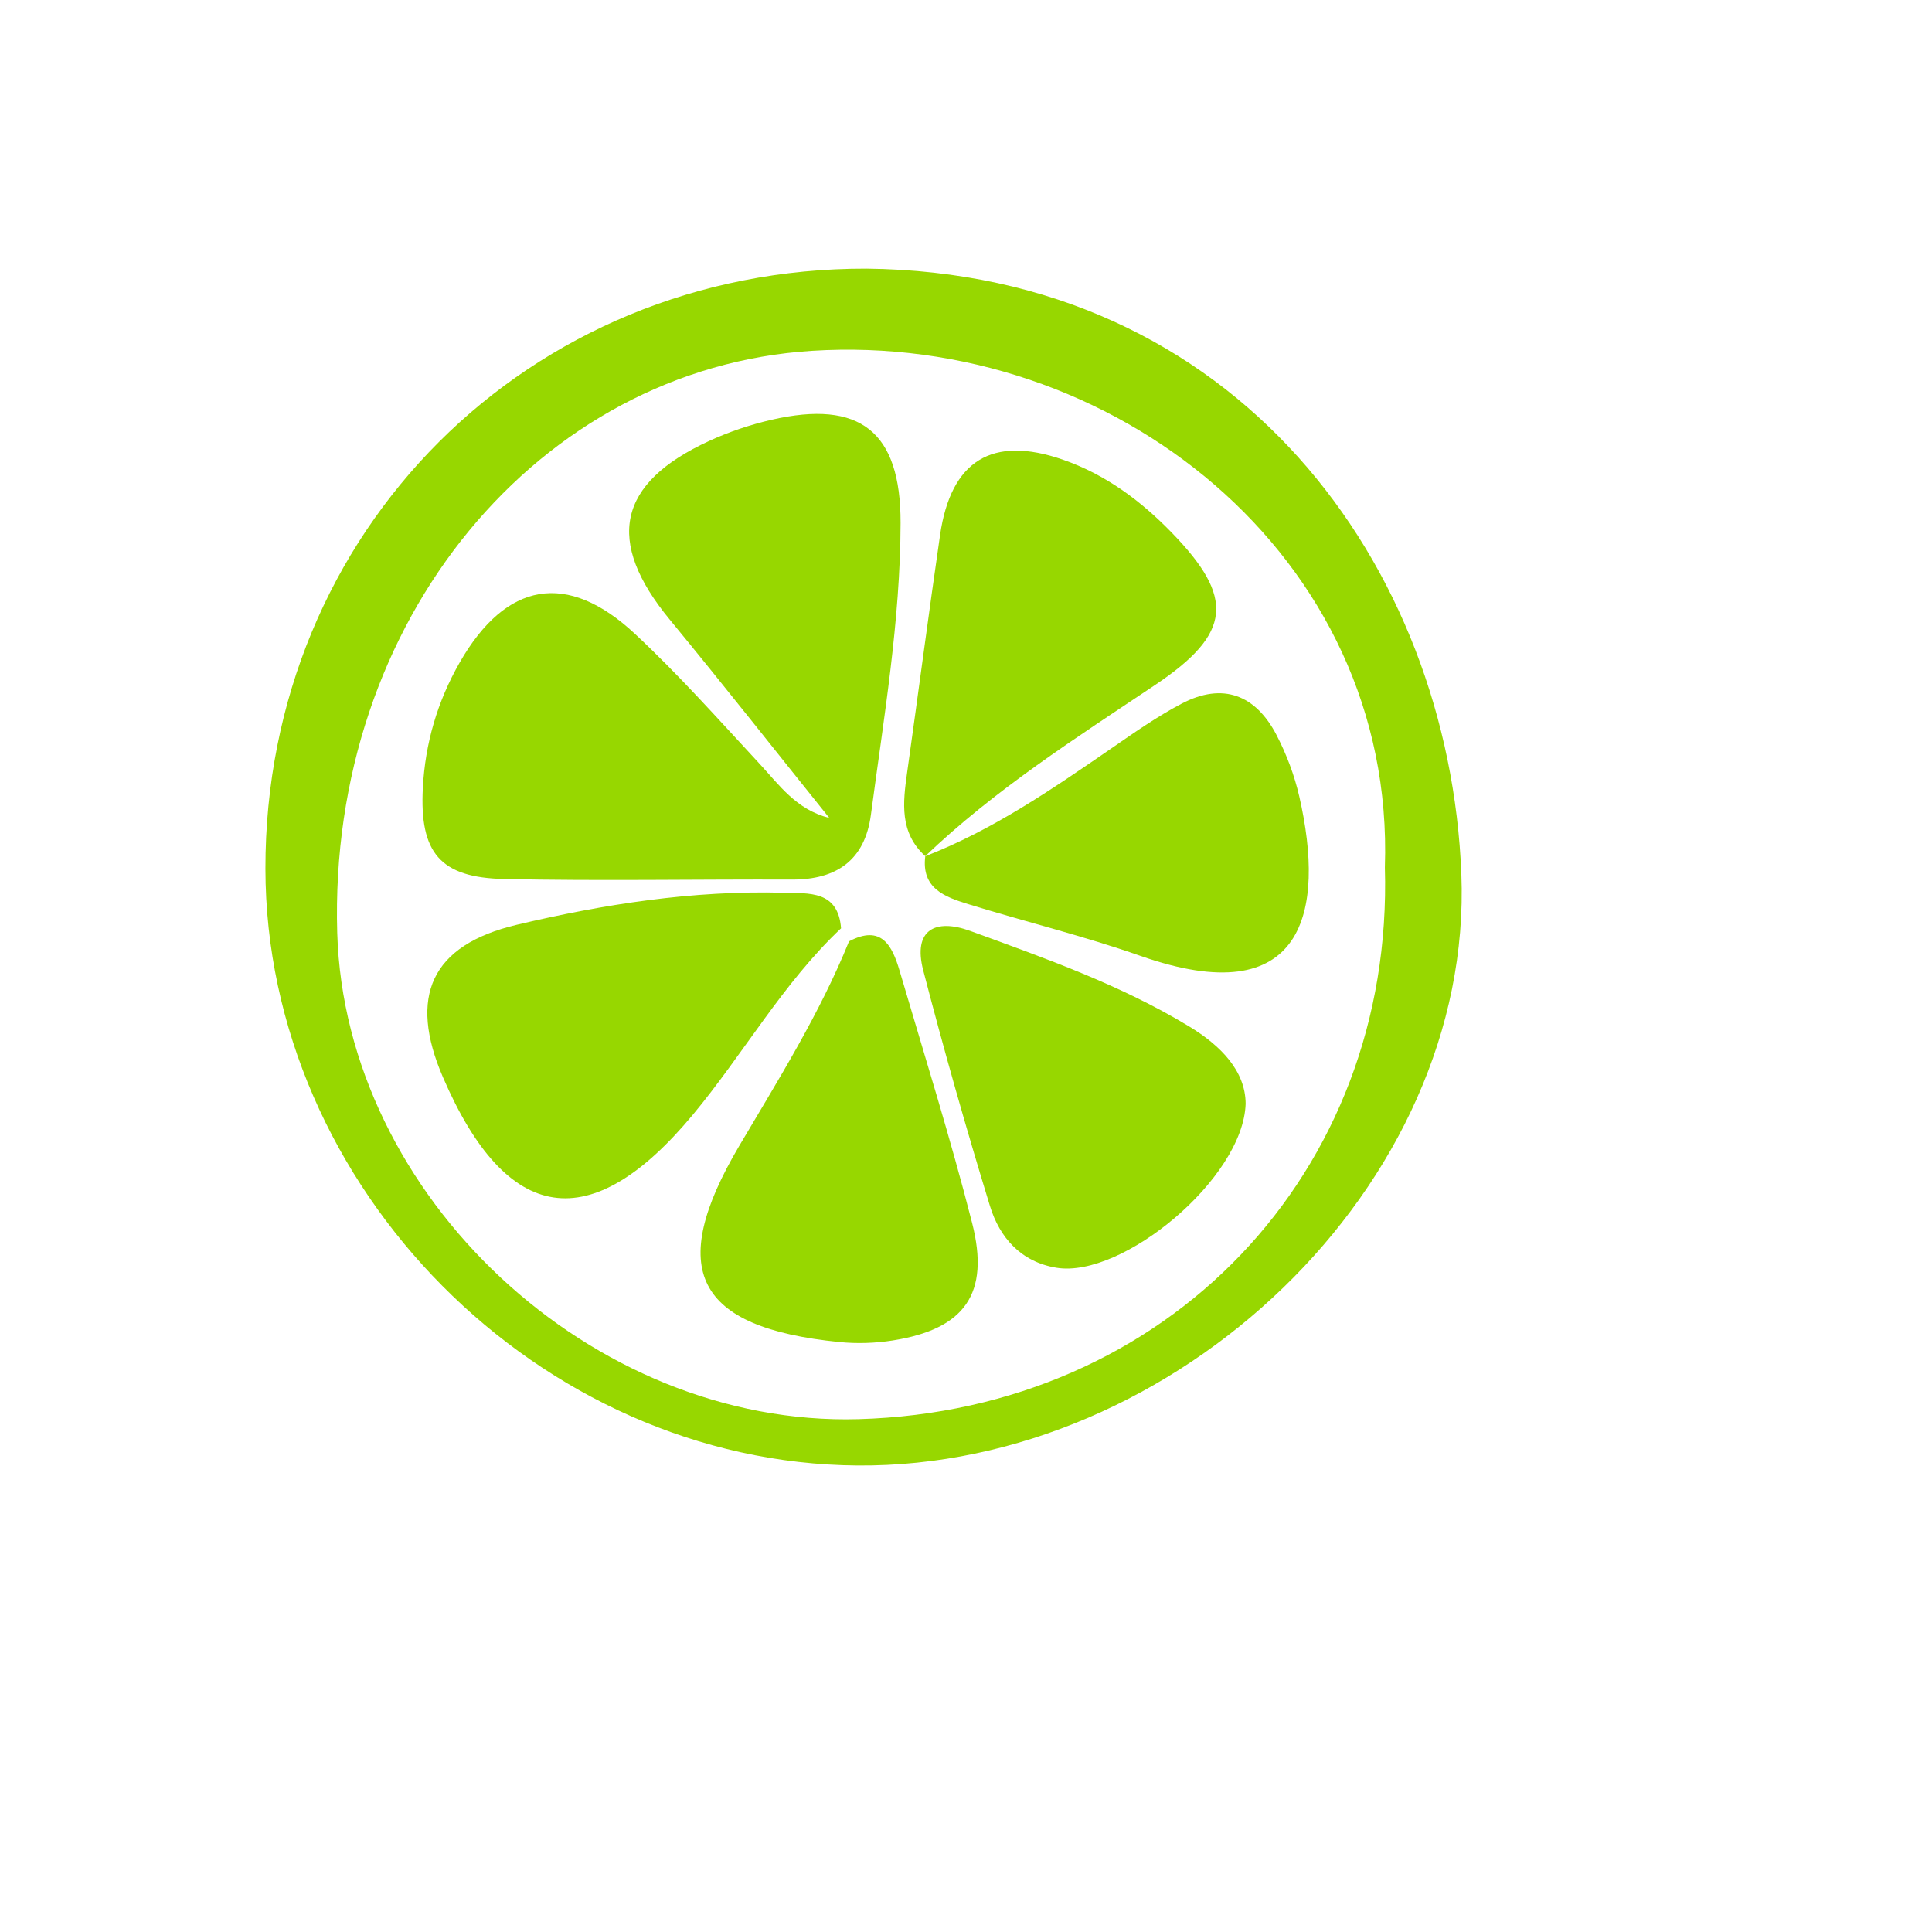
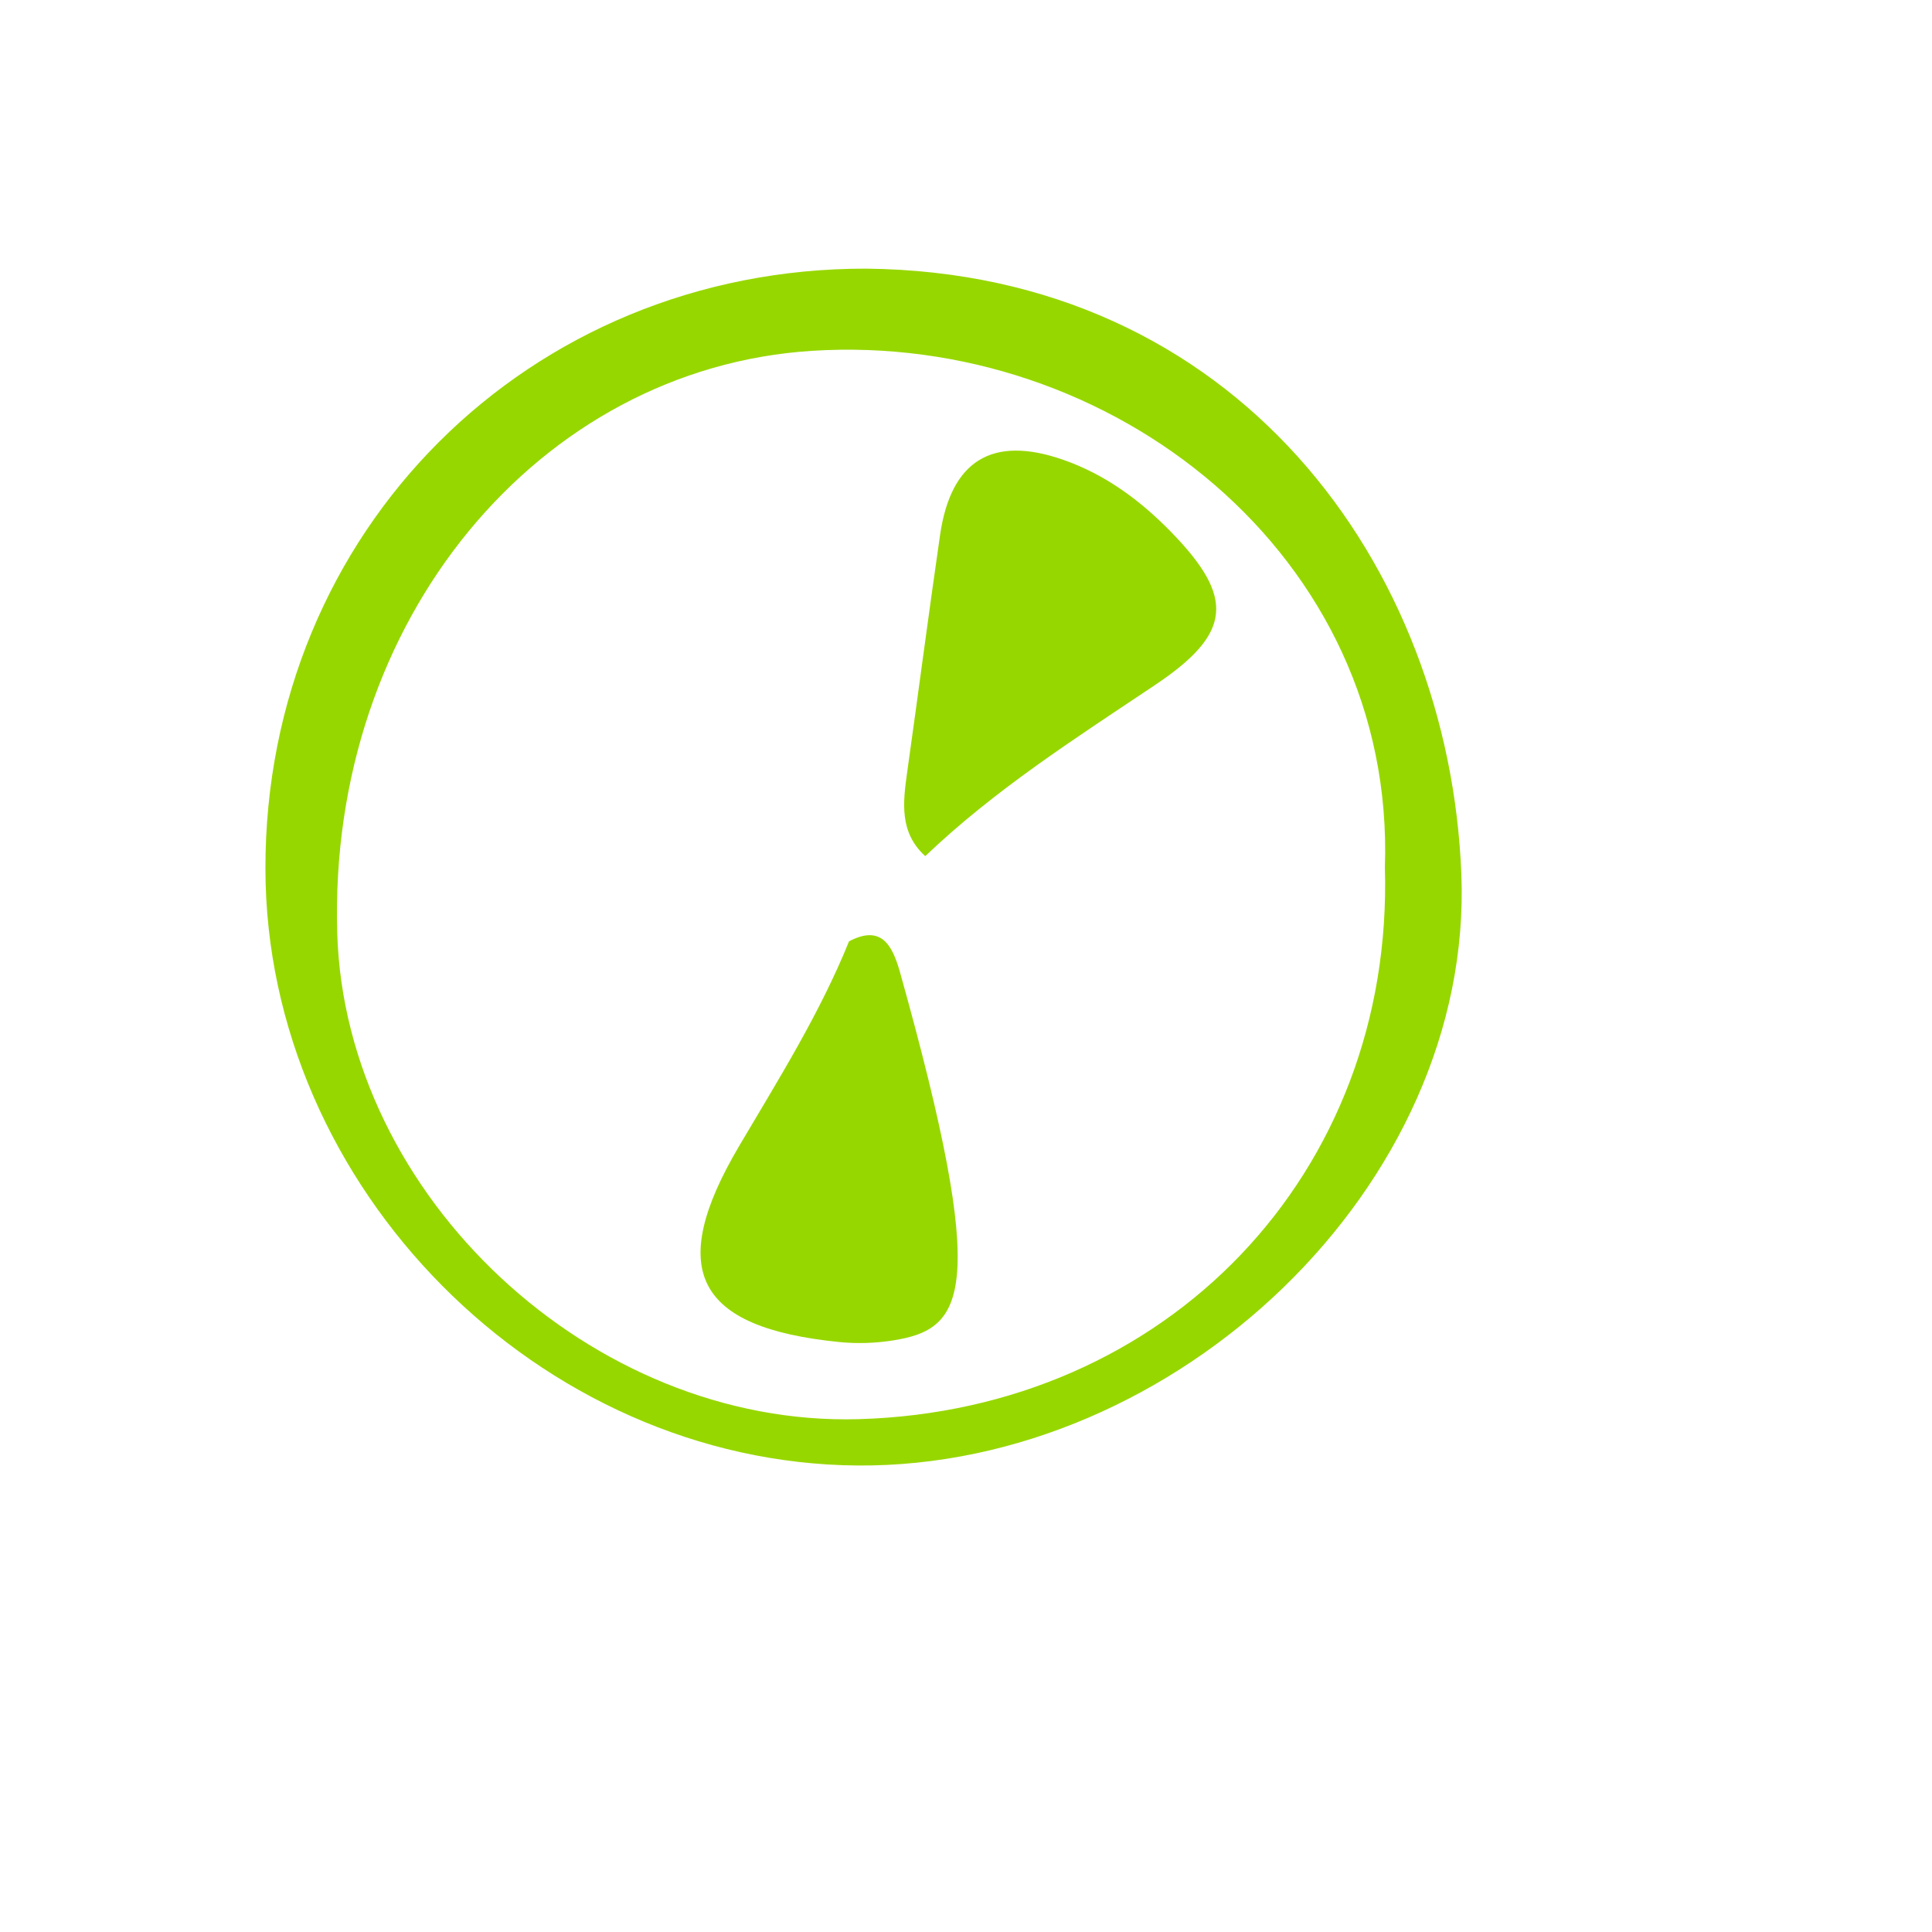
<svg xmlns="http://www.w3.org/2000/svg" width="81" height="81" viewBox="0 0 81 81" fill="none">
  <g filter="url(#filter0_d_2337_85777)">
-     <circle cx="36.385" cy="36.519" r="22.689" fill="white" />
-   </g>
+     </g>
  <path fill-rule="evenodd" clip-rule="evenodd" d="M36.321 11.263C51.842 11.426 60.757 23.701 61.268 36.643C61.785 49.715 49.289 61.54 35.953 61.442C22.609 61.344 11.144 49.789 11.128 36.421C11.111 22.27 22.157 11.239 36.321 11.263ZM58.062 36.366C58.513 23.299 46.611 13.907 34.038 14.709C22.626 15.436 13.751 25.967 14.139 39.114C14.464 50.16 24.816 59.816 35.993 59.499C48.943 59.132 58.44 49.177 58.062 36.366Z" fill="#97D700" />
-   <path fill-rule="evenodd" clip-rule="evenodd" d="M34.77 34.294C32.541 31.519 30.339 28.721 28.077 25.974C25.371 22.687 25.875 20.257 29.737 18.485C30.569 18.103 31.457 17.804 32.35 17.599C36.053 16.75 37.766 18.085 37.757 21.925C37.748 26.039 37.052 30.096 36.513 34.161C36.261 36.056 35.082 36.883 33.207 36.876C29.184 36.861 25.16 36.939 21.138 36.853C18.449 36.796 17.585 35.746 17.728 33.033C17.826 31.166 18.339 29.406 19.272 27.776C21.211 24.389 23.777 23.919 26.627 26.58C28.459 28.291 30.134 30.175 31.841 32.017C32.674 32.915 33.379 33.94 34.77 34.294Z" fill="#97D700" />
-   <path fill-rule="evenodd" clip-rule="evenodd" d="M35.27 38.912C32.818 41.223 31.177 44.177 29.041 46.744C24.778 51.866 21.252 51.374 18.573 45.168C17.111 41.785 18.066 39.624 21.67 38.771C25.33 37.905 29.057 37.326 32.846 37.428C33.918 37.457 35.139 37.326 35.262 38.922L35.27 38.912Z" fill="#97D700" />
  <path fill-rule="evenodd" clip-rule="evenodd" d="M38.792 35.894C37.704 34.905 37.854 33.655 38.032 32.386C38.499 29.07 38.932 25.749 39.412 22.435C39.866 19.303 41.602 18.243 44.564 19.273C46.343 19.892 47.811 20.979 49.118 22.323C51.773 25.054 51.655 26.557 48.435 28.713C45.095 30.95 41.704 33.109 38.783 35.903L38.792 35.894Z" fill="#97D700" />
-   <path fill-rule="evenodd" clip-rule="evenodd" d="M37.714 40.693C38.75 44.214 39.85 47.721 40.757 51.276C41.514 54.245 40.441 55.724 37.434 56.199C36.7 56.315 35.931 56.34 35.191 56.266C29.148 55.662 27.927 53.236 30.987 48.051C32.64 45.251 34.373 42.49 35.599 39.459L35.591 39.469C36.95 38.748 37.404 39.639 37.714 40.693Z" fill="#97D700" />
-   <path fill-rule="evenodd" clip-rule="evenodd" d="M52.224 46.278C52.125 49.403 47.062 53.6 44.298 53.152C42.811 52.911 41.911 51.893 41.504 50.562C40.502 47.291 39.567 43.996 38.707 40.684C38.264 38.978 39.216 38.497 40.678 39.03C43.816 40.175 46.978 41.288 49.852 43.031C51.182 43.837 52.22 44.899 52.224 46.278Z" fill="#97D700" />
-   <path fill-rule="evenodd" clip-rule="evenodd" d="M38.784 35.902C41.618 34.801 44.1 33.095 46.582 31.385C47.545 30.722 48.508 30.042 49.54 29.501C51.267 28.595 52.642 29.131 53.518 30.814C53.938 31.622 54.27 32.504 54.473 33.391C55.583 38.231 54.683 42.491 47.805 40.073C45.439 39.242 42.99 38.647 40.592 37.906C39.618 37.605 38.62 37.251 38.793 35.894C38.793 35.893 38.784 35.902 38.784 35.902Z" fill="#97D700" />
+   <path fill-rule="evenodd" clip-rule="evenodd" d="M37.714 40.693C41.514 54.245 40.441 55.724 37.434 56.199C36.7 56.315 35.931 56.34 35.191 56.266C29.148 55.662 27.927 53.236 30.987 48.051C32.64 45.251 34.373 42.49 35.599 39.459L35.591 39.469C36.95 38.748 37.404 39.639 37.714 40.693Z" fill="#97D700" />
  <defs>
    <filter id="filter0_d_2337_85777" x="0.696" y="0.83" width="79.378" height="79.378" filterUnits="userSpaceOnUse" color-interpolation-filters="sRGB">
      <feFlood flood-opacity="0" result="BackgroundImageFix" />
      <feColorMatrix in="SourceAlpha" type="matrix" values="0 0 0 0 0 0 0 0 0 0 0 0 0 0 0 0 0 0 127 0" result="hardAlpha" />
      <feOffset dx="4" dy="4" />
      <feGaussianBlur stdDeviation="8.5" />
      <feColorMatrix type="matrix" values="0 0 0 0 0 0 0 0 0 0 0 0 0 0 0 0 0 0 0.2 0" />
      <feBlend mode="normal" in2="BackgroundImageFix" result="effect1_dropShadow_2337_85777" />
      <feBlend mode="normal" in="SourceGraphic" in2="effect1_dropShadow_2337_85777" result="shape" />
    </filter>
  </defs>
</svg>